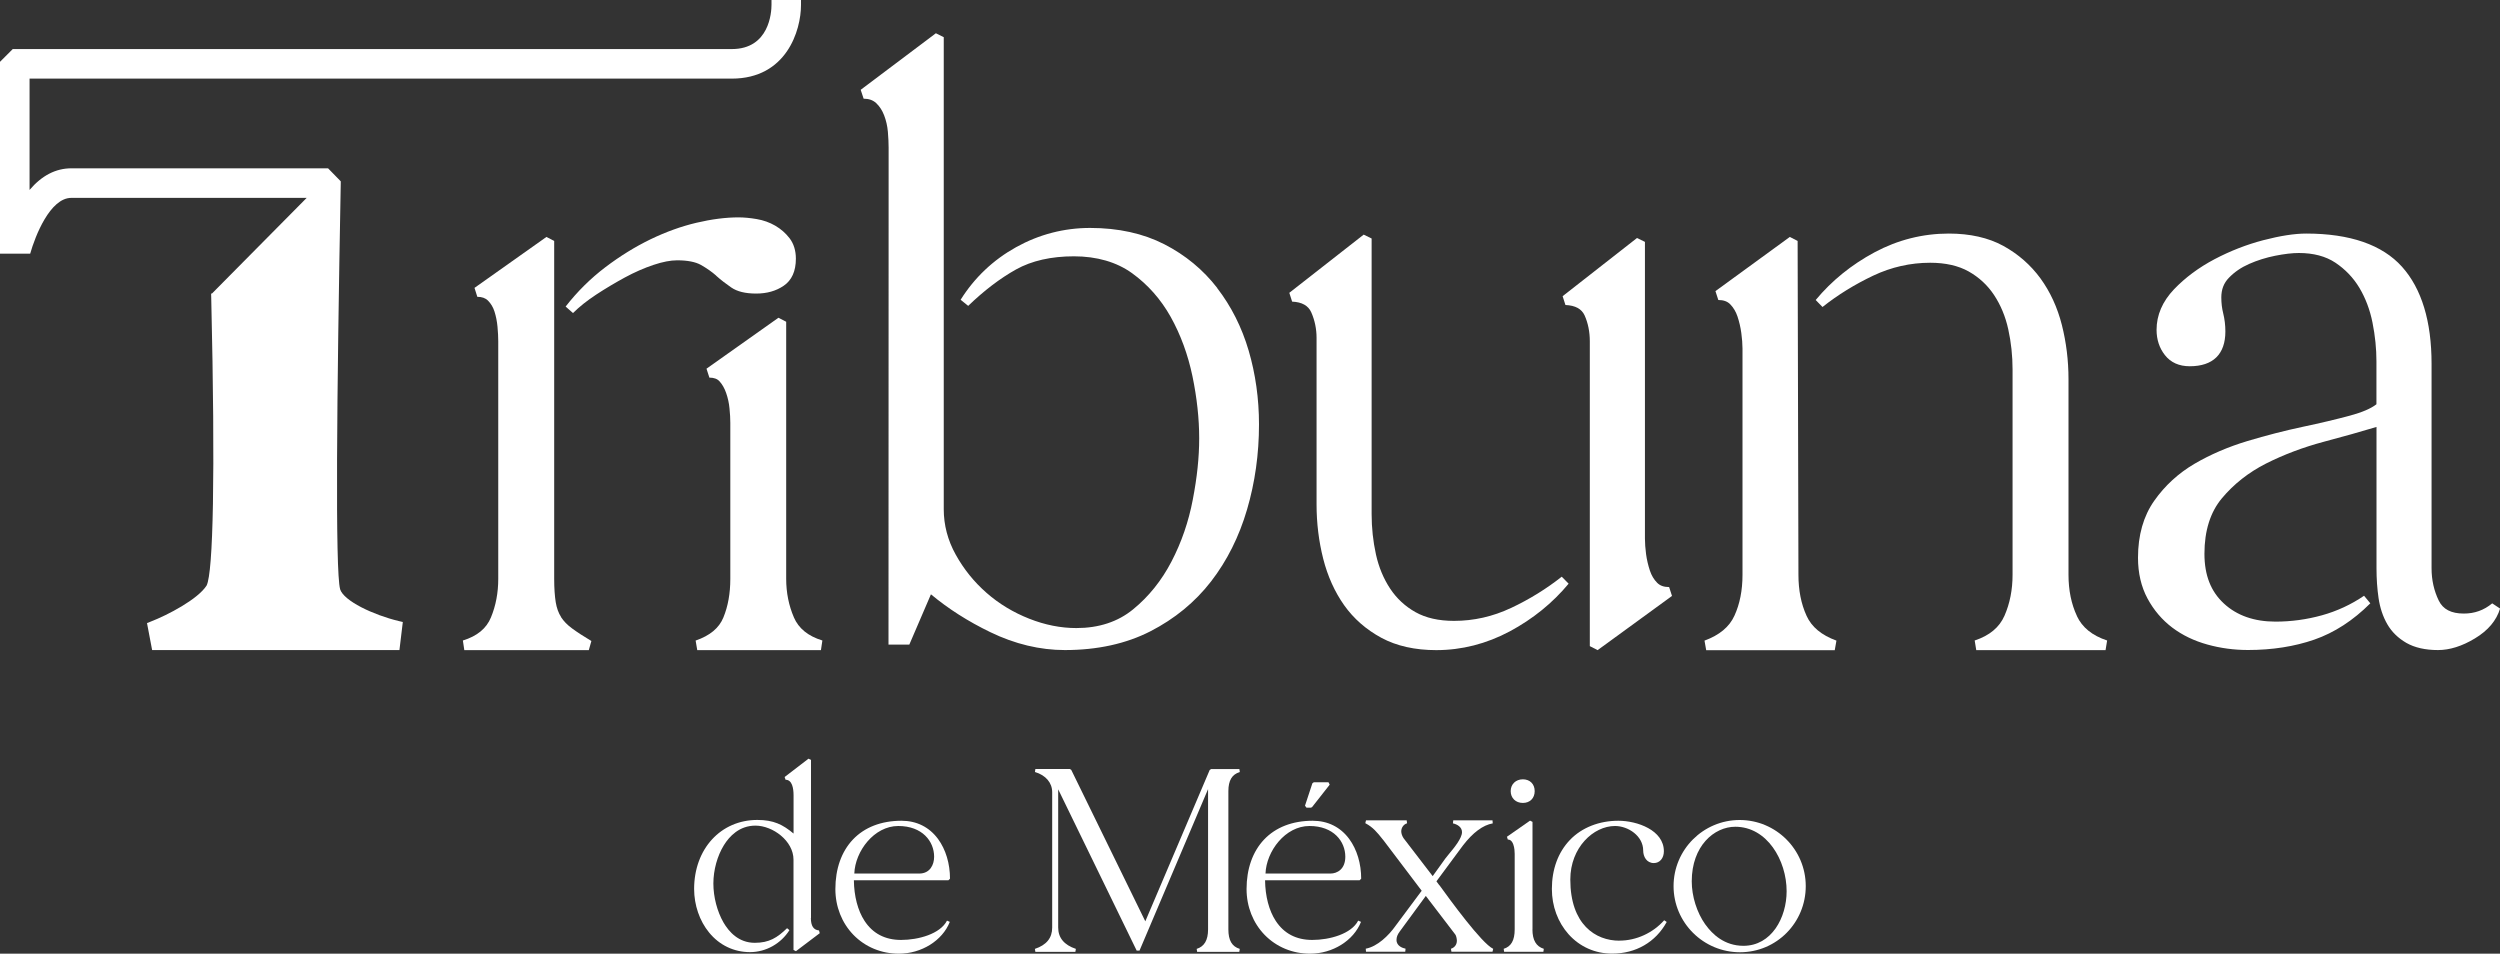
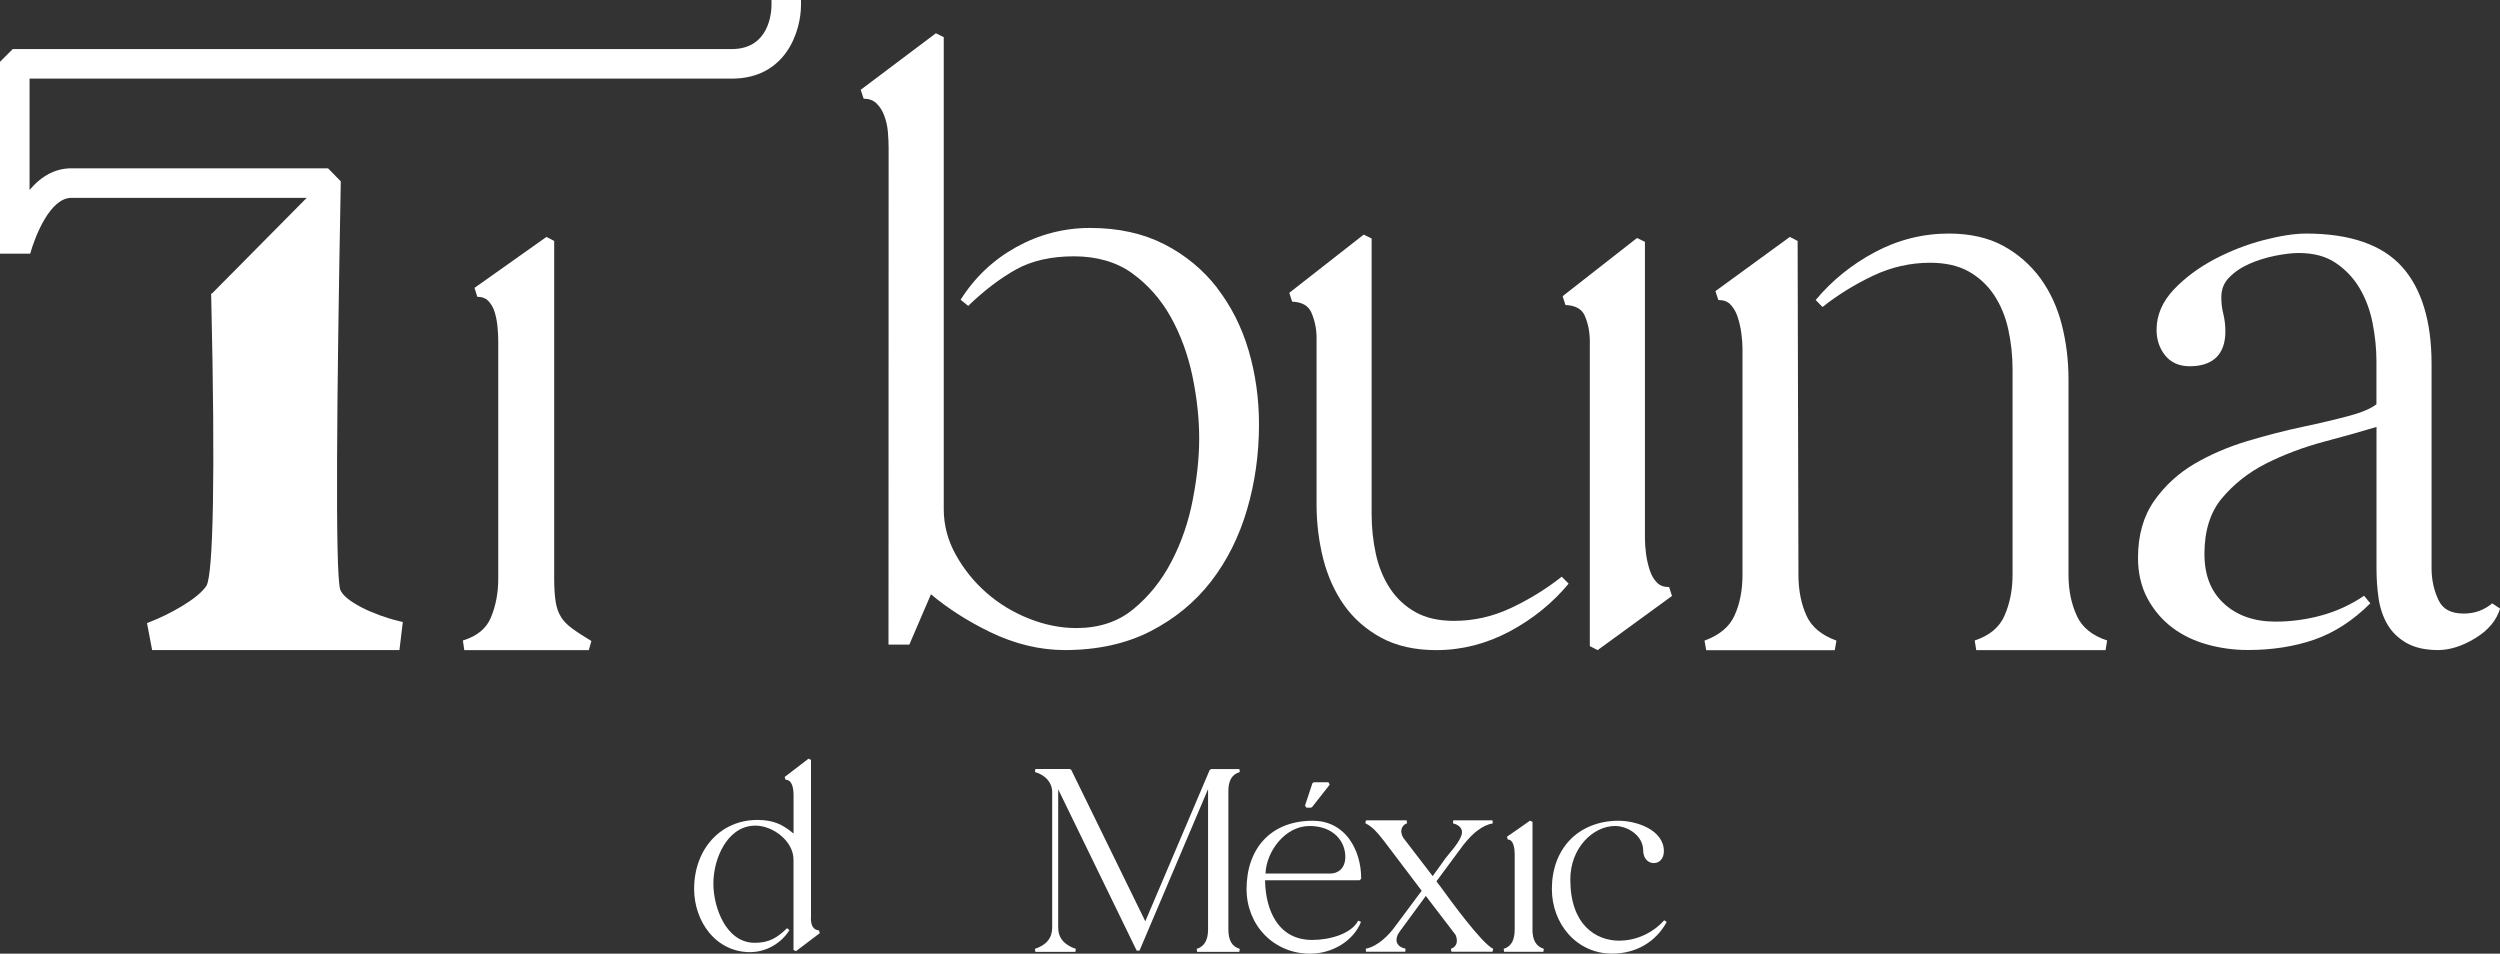
<svg xmlns="http://www.w3.org/2000/svg" id="Capa_2" data-name="Capa 2" viewBox="0 0 400 152.59">
  <rect x="0" y="0" width="400" height="152.59" fill="#333333" stroke="none" />
  <defs>
    <style>
      .cls-1 {
        fill: #fff;
      }
    </style>
  </defs>
  <g id="Capa_1-2" data-name="Capa 1">
    <g>
      <g>
-         <path class="cls-1" d="m127.02,98.77c-.81-1.87-1.23-3.94-1.23-6.15v-41.14l-1.24-.64-11.51,8.15.46,1.43c.72,0,1.26.19,1.62.59.44.48.8,1.11,1.06,1.86.28.8.46,1.63.54,2.47.09.88.13,1.66.13,2.32v24.97c0,2.3-.37,4.38-1.11,6.17-.69,1.69-2.15,2.9-4.44,3.69l.26,1.53h19.79l.23-1.54c-2.29-.71-3.79-1.92-4.56-3.7" />
-         <path class="cls-1" d="m114.59,44.12c.76.68,1.57,1.3,2.4,1.87.96.66,2.27.98,4,.98s3.18-.42,4.39-1.24c1.3-.88,1.96-2.34,1.96-4.34,0-1.29-.34-2.39-1-3.26-.62-.81-1.39-1.49-2.3-2.02-.9-.52-1.9-.88-2.98-1.06-1.04-.18-2.02-.27-2.91-.27-2.04,0-4.3.29-6.71.86-2.43.57-4.89,1.46-7.34,2.64-2.44,1.18-4.88,2.68-7.25,4.48-2.37,1.8-4.51,3.92-6.35,6.29l1.18,1.04c.99-.99,2.23-1.98,3.69-2.94,1.49-.98,3.04-1.9,4.6-2.75,1.55-.84,3.1-1.52,4.6-2.02,1.46-.49,2.73-.73,3.76-.73,1.66,0,2.95.25,3.82.74.95.54,1.77,1.12,2.45,1.72" />
        <path class="cls-1" d="m89.77,98.72c-.41-.64-.7-1.43-.85-2.35-.16-.98-.25-2.24-.25-3.75v-54.07l-1.24-.64-11.51,8.15.45,1.43c.74,0,1.3.2,1.71.61.47.47.82,1.06,1.04,1.75.24.76.4,1.57.48,2.42.08.89.12,1.68.12,2.32v38.03c0,2.22-.39,4.29-1.17,6.17-.73,1.77-2.2,2.98-4.49,3.69l.23,1.54h19.92l.41-1.46c-1.29-.77-2.33-1.45-3.11-2.03-.74-.54-1.33-1.15-1.75-1.8" />
        <path class="cls-1" d="m194.77,46.09c-2.26-2.93-5.12-5.29-8.48-7.01-3.38-1.73-7.37-2.61-11.87-2.61-4.17,0-8.15,1.03-11.83,3.07-3.68,2.04-6.67,4.88-8.89,8.42l1.21.98c2.53-2.44,5.1-4.4,7.66-5.83,2.5-1.39,5.62-2.1,9.26-2.1s6.82.91,9.3,2.7c2.52,1.82,4.6,4.17,6.18,6.99,1.59,2.85,2.76,6.04,3.48,9.48.72,3.47,1.08,6.82,1.08,9.93s-.34,6.26-1.02,9.81c-.67,3.53-1.82,6.88-3.42,9.94-1.58,3.04-3.65,5.61-6.14,7.64-2.43,1.99-5.48,2.99-9.08,2.99-2.48,0-5.01-.5-7.54-1.5-2.53-1-4.83-2.38-6.82-4.13-2-1.75-3.66-3.81-4.94-6.13-1.27-2.28-1.91-4.72-1.91-7.25V5.95l-1.26-.63-12.03,9.05.47,1.42c.84,0,1.48.23,1.99.69.56.52.98,1.17,1.29,1.97.32.83.52,1.72.6,2.63.08.96.12,1.83.12,2.58l-.02,79.48h3.33l3.46-8.05c2.74,2.29,5.93,4.33,9.51,6.06,3.92,1.9,7.94,2.86,11.92,2.86,5.19,0,9.79-1.01,13.68-3,3.88-1.99,7.15-4.67,9.71-7.98,2.55-3.3,4.49-7.17,5.76-11.51,1.27-4.32,1.91-8.9,1.91-13.61,0-4.11-.56-8.08-1.65-11.8-1.1-3.75-2.8-7.12-5.05-10.03" />
        <path class="cls-1" d="m265.15,93.25c-.51-.51-.91-1.17-1.17-1.96-.28-.85-.49-1.74-.61-2.64-.12-.91-.18-1.74-.18-2.48v-47.47l-1.27-.62-11.9,9.31.45,1.41c1.59.07,2.59.62,3.07,1.67.55,1.23.83,2.63.83,4.14v48.77l1.25.64,11.9-8.67-.46-1.42c-.83,0-1.45-.22-1.9-.67" />
        <path class="cls-1" d="m241.75,97.28c-2.9,1.37-5.96,2.06-9.11,2.06-2.44,0-4.51-.47-6.15-1.39-1.65-.92-3.02-2.19-4.06-3.76-1.06-1.6-1.83-3.44-2.28-5.49-.46-2.09-.69-4.25-.69-6.43v-44.11l-1.27-.62-11.9,9.31.45,1.41c1.58.07,2.59.64,3.07,1.73.56,1.28.84,2.65.84,4.08v26.65c0,2.99.36,5.9,1.06,8.67.71,2.8,1.84,5.3,3.35,7.44,1.53,2.16,3.54,3.91,5.96,5.22,2.43,1.31,5.39,1.97,8.78,1.97,4.08,0,8.03-1.01,11.76-3,3.7-1.98,6.86-4.55,9.42-7.63l-1.1-1.12c-2.44,1.93-5.17,3.62-8.12,5.01" />
        <path class="cls-1" d="m332.31,98.56c-.9-1.91-1.35-4.13-1.35-6.59v-31.3c0-2.98-.36-5.9-1.06-8.67-.71-2.8-1.86-5.3-3.42-7.45-1.57-2.15-3.57-3.9-5.95-5.21-2.39-1.31-5.33-1.97-8.72-1.97-4.17,0-8.17,1.01-11.88,3-3.7,1.98-6.86,4.55-9.42,7.63l1.09,1.12c2.44-1.94,5.17-3.62,8.12-5.02,2.89-1.37,5.96-2.06,9.11-2.06,2.44,0,4.51.47,6.15,1.39,1.65.93,3.02,2.19,4.06,3.76,1.06,1.6,1.83,3.44,2.28,5.49.46,2.09.69,4.26.69,6.43v32.86c0,2.38-.43,4.58-1.29,6.54-.82,1.87-2.38,3.17-4.77,3.97l.25,1.54h20.69l.25-1.54c-2.4-.8-3.98-2.08-4.84-3.92" />
        <path class="cls-1" d="m289.04,98.5c-.86-1.87-1.29-4.07-1.29-6.53l-.13-53.42-1.25-.64-11.9,8.67.46,1.42c.82,0,1.45.22,1.9.68.51.52.91,1.18,1.17,1.96.28.85.49,1.74.61,2.64.12.92.19,1.75.19,2.48v36.22c0,2.46-.43,4.66-1.29,6.53-.82,1.8-2.39,3.1-4.79,3.99l.27,1.53h20.57l.27-1.53c-2.4-.88-3.97-2.18-4.79-3.99" />
        <path class="cls-1" d="m398.75,96.54c-1.33,1.1-2.82,1.63-4.54,1.63-2.02,0-3.33-.68-4.01-2.08-.76-1.56-1.15-3.3-1.15-5.15v-32.73c0-6.81-1.59-12.03-4.73-15.53-3.16-3.52-8.32-5.31-15.33-5.31-1.87,0-4.17.36-6.86,1.06-2.68.7-5.31,1.73-7.8,3.04-2.52,1.33-4.7,2.95-6.48,4.81-1.86,1.95-2.8,4.14-2.8,6.49,0,1.56.45,2.92,1.33,4.04.93,1.19,2.27,1.79,3.98,1.79,3.73,0,5.7-1.93,5.7-5.57,0-1-.12-1.98-.35-2.91-.2-.79-.3-1.64-.3-2.53,0-1.27.39-2.3,1.21-3.14.87-.91,1.96-1.66,3.24-2.22,1.31-.58,2.72-1.02,4.17-1.31,1.46-.29,2.73-.44,3.79-.44,2.33,0,4.29.52,5.84,1.55,1.57,1.05,2.87,2.4,3.84,4.02.98,1.64,1.69,3.51,2.1,5.57.42,2.1.63,4.18.63,6.18v6.88c-.88.69-2.29,1.29-4.2,1.81-2.23.6-4.79,1.21-7.59,1.8-2.88.61-5.85,1.38-8.86,2.28-3.06.92-5.9,2.14-8.45,3.63-2.59,1.52-4.76,3.51-6.45,5.92-1.73,2.45-2.6,5.52-2.6,9.12,0,2.45.51,4.64,1.52,6.52,1,1.86,2.34,3.43,3.97,4.66,1.62,1.22,3.52,2.13,5.63,2.71,2.08.58,4.26.87,6.48.87,3.87,0,7.44-.56,10.61-1.66,3.2-1.11,6.22-3.07,8.96-5.81l-1-1.21c-2.07,1.41-4.34,2.46-6.75,3.13-2.42.67-4.91,1.01-7.42,1.01-3.4,0-6.18-.97-8.26-2.9-2.09-1.93-3.11-4.53-3.11-7.96,0-3.67.94-6.66,2.79-8.87,1.9-2.28,4.28-4.15,7.06-5.56,2.83-1.43,5.95-2.61,9.29-3.5,3.02-.8,5.84-1.59,8.39-2.36v22.62c0,1.67.11,3.28.33,4.77.23,1.56.7,2.96,1.39,4.16.71,1.24,1.75,2.25,3.07,3.01,1.32.75,3.02,1.14,5.05,1.14,1.86,0,3.85-.62,5.9-1.86,2.1-1.26,3.46-2.87,4.03-4.78l-1.25-.83Z" />
        <path class="cls-1" d="m54.42,94.26c-.8-2.71-.54-30.9.1-64.92v-.33s-2.03-2.08-2.03-2.08H11.42c-2.5,0-4.74,1.16-6.69,3.46V12.58h112.35c8.76,0,11.08-7.71,11.08-11.78V0h-4.72s0,.78,0,.78c0,1.18-.34,7.07-6.35,7.07H2.04l-2.04,2.04v30.7h4.83c.81-2.88,3.2-8.93,6.58-8.93h37.66l-15.15,15.3h-.14s.02.79.02.79c.66,28.38.31,43.81-.74,45.93-1.41,2.21-6.22,4.72-8.93,5.77l-.61.24.82,4.32h39.57l.54-4.49-.68-.16c-4.05-.98-8.78-3.21-9.36-5.1" />
      </g>
      <g>
        <path class="cls-1" d="m129.76,146.88v-25.3l-.4-.19-3.82,2.93.15.44c1.06,0,1.28,1.37,1.28,2.51v6.1c-1.72-1.44-3.19-2.18-5.8-2.18-5.86,0-10.11,4.64-10.11,11.04,0,2.58.87,5.12,2.4,6.98,1.65,2.02,3.97,3.13,6.54,3.13s4.97-1.38,6.31-3.52l-.38-.31c-1.57,1.52-2.86,2.34-5.17,2.34-2.58,0-4.14-1.77-5-3.25-1.01-1.75-1.62-4.08-1.62-6.24s.63-4.43,1.69-6.14c.88-1.42,2.47-3.12,5.04-3.12,2.76,0,6.09,2.43,6.09,5.45v14.44l.39.2,3.81-2.88-.12-.44c-.88-.08-1.3-.73-1.3-1.99Z" />
-         <path class="cls-1" d="m152,140.6c0-2.43-.68-4.68-1.91-6.36-1.41-1.91-3.43-2.92-5.85-2.92-3.23,0-5.92,1.04-7.79,3.02-1.82,1.93-2.79,4.67-2.79,7.91,0,2.81,1.03,5.41,2.89,7.33,1.89,1.94,4.47,3.01,7.27,3.01,3.61,0,6.97-2.09,8.15-5.09l-.45-.2c-1.09,2.13-4.57,3.09-7.35,3.09-2.56,0-4.53-1.03-5.85-3.06-1.07-1.64-1.67-3.93-1.7-6.49h15.13l.25-.25Zm-4.94-.83h-10.37c.13-3.57,3.16-7.61,7.03-7.61s5.74,2.47,5.74,4.92c0,1.24-.63,2.69-2.4,2.69Z" />
        <path class="cls-1" d="m198.37,123.53l-.07-.48h-4.52l-.23.15-10.3,24.21-11.85-24.23-.22-.14h-5.52l-.07.48c1.73.51,2.76,1.72,2.76,3.23v21.66c0,1.67-.91,2.79-2.77,3.41l.08.48h6.4l.08-.48c-1.87-.62-2.83-1.77-2.83-3.41v-22.12l12.56,25.81h.45s10.97-25.84,10.97-25.84v22.45c0,1.72-.6,2.73-1.82,3.11l.07.48h6.75l.07-.48c-1.24-.37-1.82-1.36-1.82-3.11v-22.13c0-1.71.58-2.68,1.82-3.05Z" />
        <polygon class="cls-1" points="209.74 129.23 209.93 129.14 212.75 125.55 212.56 125.16 210.21 125.16 209.98 125.33 208.8 128.91 209.04 129.23 209.74 129.23" />
        <path class="cls-1" d="m217.79,140.6c0-2.43-.68-4.68-1.91-6.36-1.41-1.91-3.43-2.92-5.85-2.92-3.23,0-5.92,1.04-7.79,3.02-1.82,1.93-2.79,4.67-2.79,7.91,0,2.81,1.03,5.41,2.89,7.33,1.89,1.94,4.47,3.01,7.27,3.01,3.61,0,6.97-2.09,8.15-5.09l-.45-.2c-1.09,2.13-4.57,3.09-7.35,3.09-2.56,0-4.53-1.03-5.85-3.06-1.07-1.64-1.67-3.93-1.7-6.49h15.13l.25-.25Zm-4.94-.83h-10.37c.13-3.57,3.16-7.61,7.03-7.61s5.74,2.47,5.74,4.92c0,1.98-1.29,2.69-2.4,2.69Z" />
        <path class="cls-1" d="m230.29,141.64c-.2-.28-.36-.49-.46-.63l4.23-5.72c1.6-2.08,3.21-3.28,4.78-3.55l-.04-.49h-6.28l-.05.49c.7.15,1.45.6,1.45,1.4,0,.98-1.25,2.49-2.07,3.48-.23.28-.43.52-.58.72l-2.04,2.84-4.66-6.07c-.23-.34-.37-.76-.37-1.09,0-.6.39-1.14.93-1.29l-.06-.48h-6.51l-.11.46c1.23.64,1.91,1.49,2.76,2.56l.15.18,6.11,8.07-4.18,5.61c-1.09,1.55-2.91,3.32-4.77,3.66l.04.49h6.28l.05-.49c-.43-.09-1.45-.4-1.45-1.4,0-.46.16-.88.54-1.38l4.15-5.66,4.73,6.19c.13.17.24.69.24.97,0,.61-.35,1.1-.95,1.29l.08.48h6.57l.11-.47c-1.85-.87-6.94-7.88-8.61-10.19Z" />
-         <path class="cls-1" d="m243.66,128.47c1.13,0,1.89-.76,1.89-1.89s-.76-1.89-1.89-1.89-1.95.78-1.95,1.89.8,1.89,1.95,1.89Z" />
        <path class="cls-1" d="m245.2,148.7v-17.2l-.39-.2-3.7,2.58.14.45c.15,0,.6,0,.88.79.19.53.22,1.16.22,1.49v12.09c0,1.75-.56,2.74-1.76,3.11l.07.48h6.28l.07-.48c-1.23-.38-1.82-1.39-1.82-3.11Z" />
        <path class="cls-1" d="m259.1,150.51c-3.8,0-7.85-2.57-7.85-9.79,0-5.12,3.7-8.56,7.15-8.56,2.13,0,4.51,1.61,4.51,3.92,0,.97.54,2.01,1.71,2.01.94,0,1.6-.78,1.6-1.89,0-3.37-4.26-4.88-7.29-4.88s-5.83,1.07-7.75,3.08c-1.89,1.98-2.88,4.69-2.88,7.84,0,2.74.95,5.31,2.67,7.24,1.79,2,4.26,3.1,6.97,3.1,3.79,0,6.97-1.84,8.73-5.06l-.4-.28c-1.81,2.04-4.48,3.26-7.15,3.26Z" />
-         <path class="cls-1" d="m278.35,131.2c-5.83,0-10.58,4.74-10.58,10.58s4.77,10.58,10.63,10.58,10.52-4.74,10.52-10.58-4.74-10.58-10.58-10.58Zm-5.49,16.73c-1.37-1.93-2.18-4.52-2.18-6.92,0-5.67,3.59-8.73,6.97-8.73,5.07,0,8.21,5.36,8.21,10.32,0,4.23-2.42,8.73-6.91,8.73-3.03,0-4.98-1.85-6.08-3.4Z" />
      </g>
    </g>
  </g>
</svg>